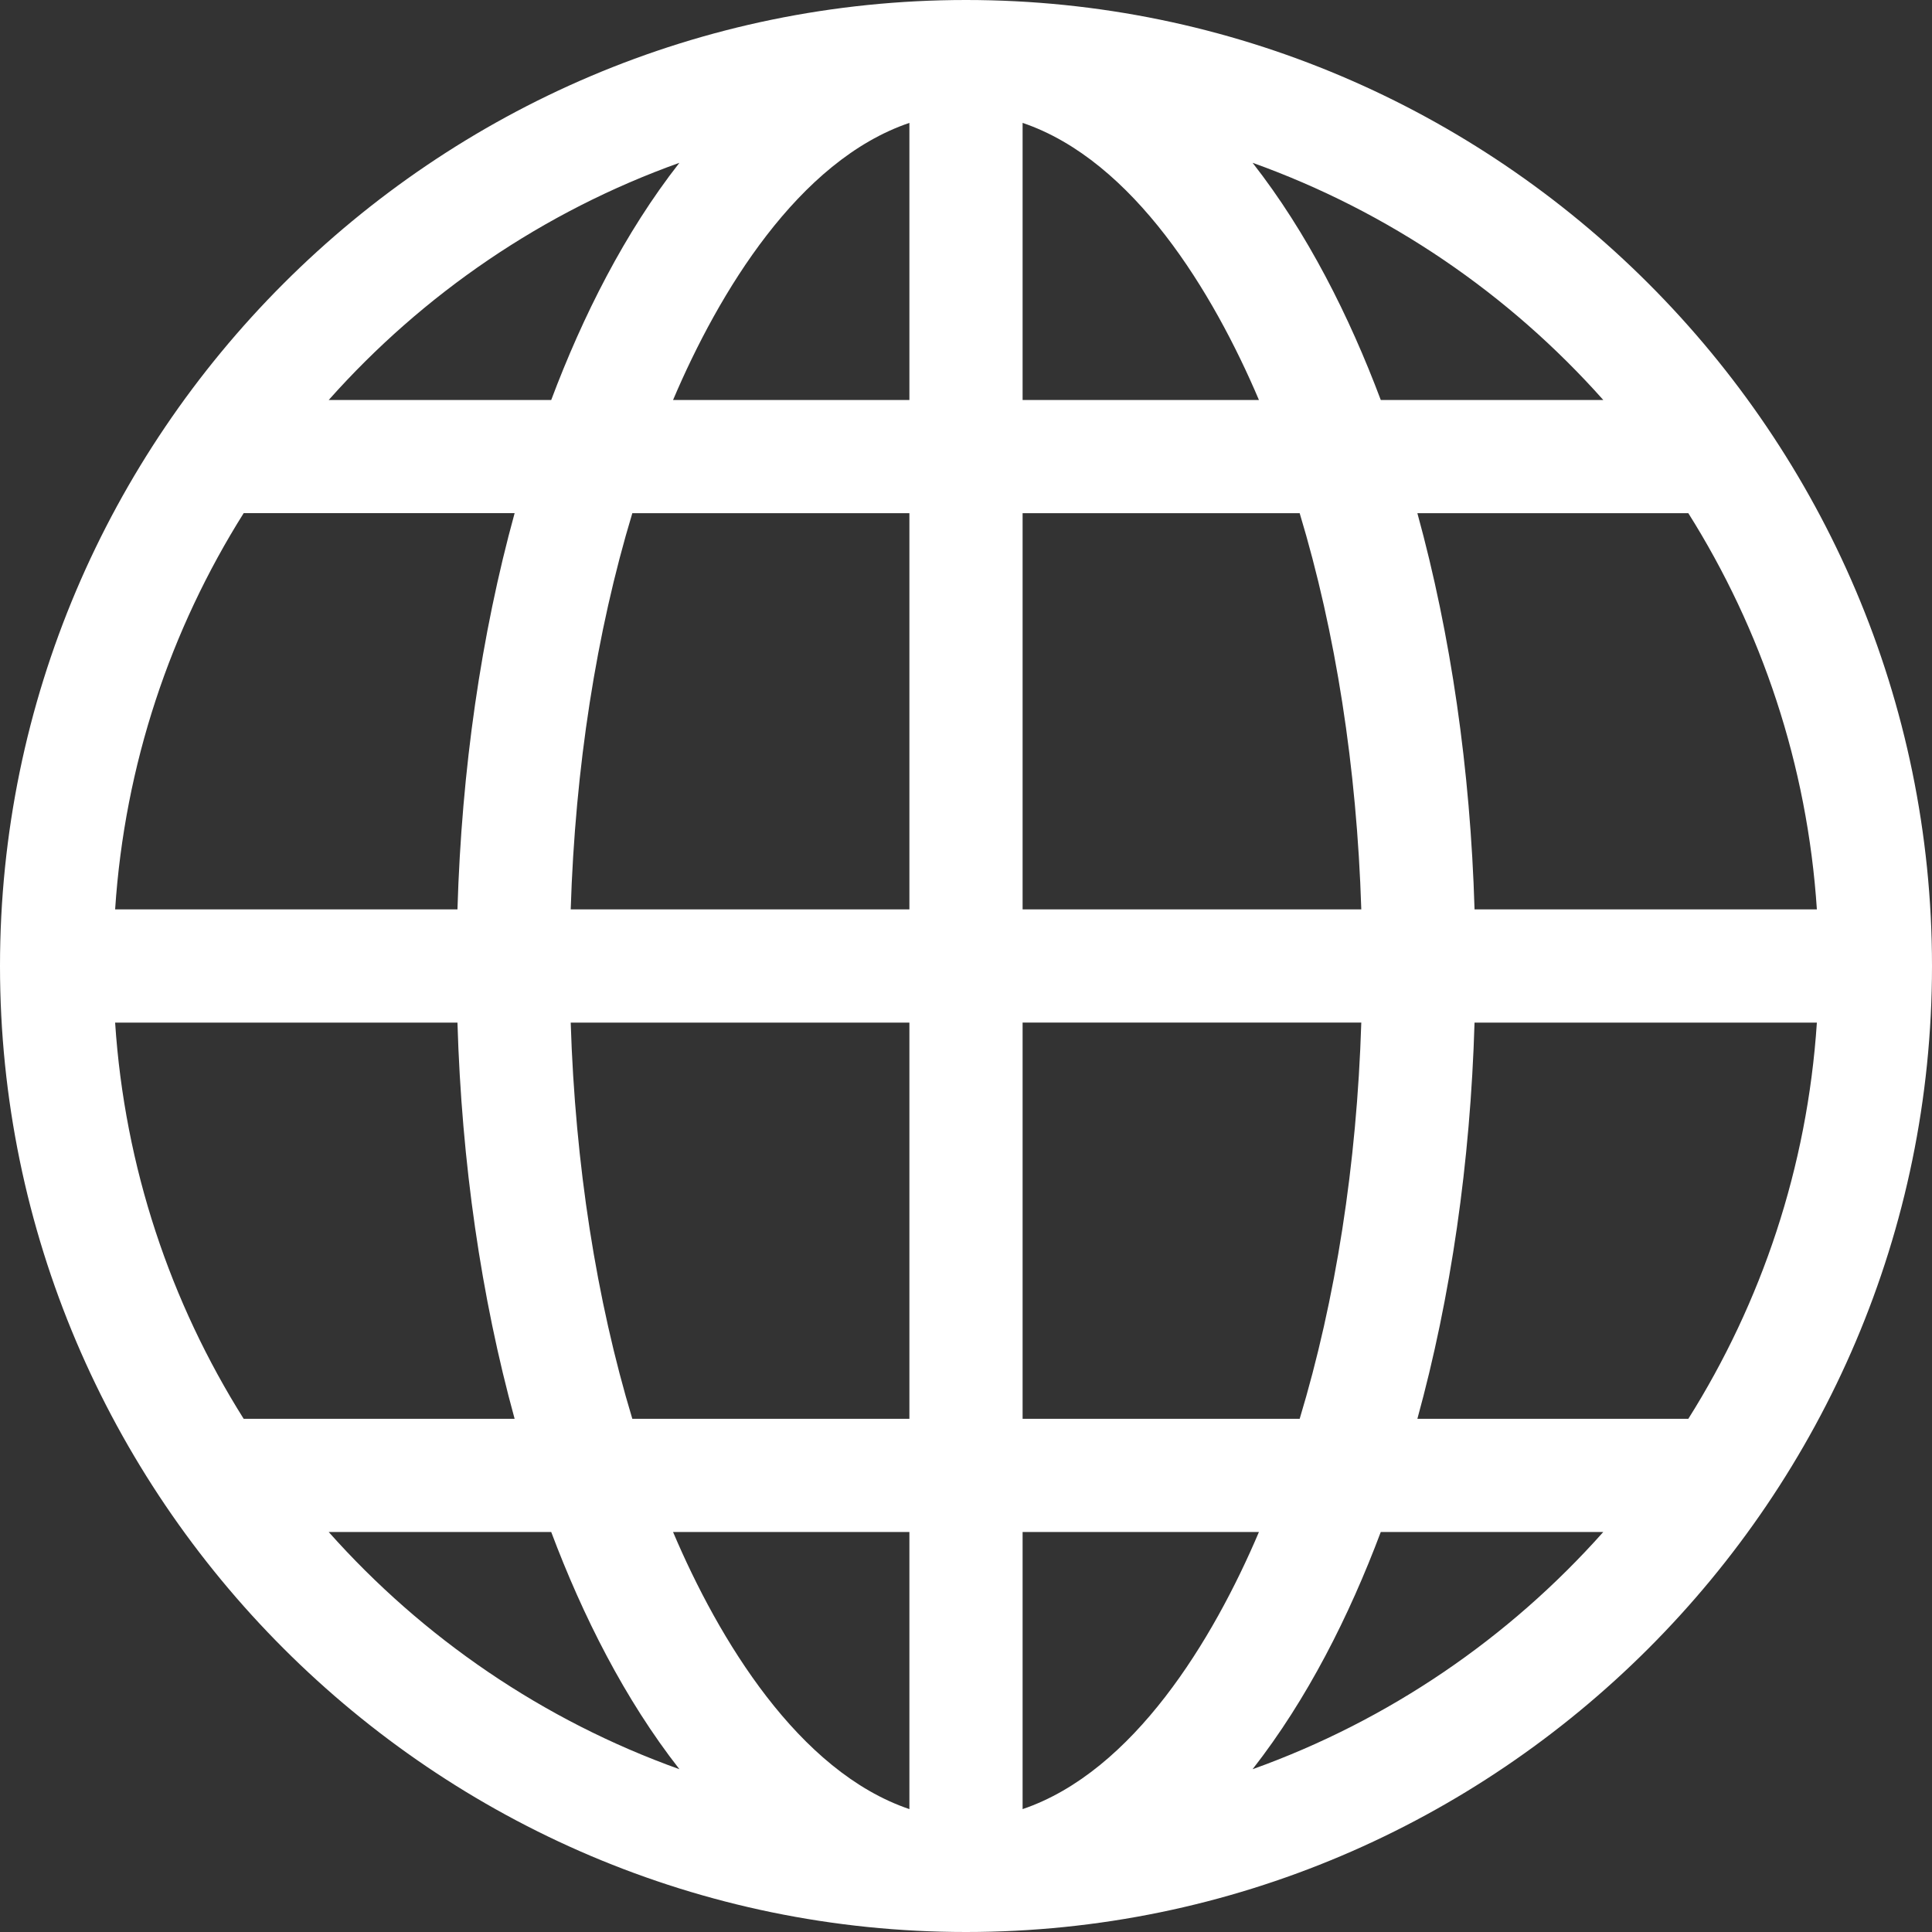
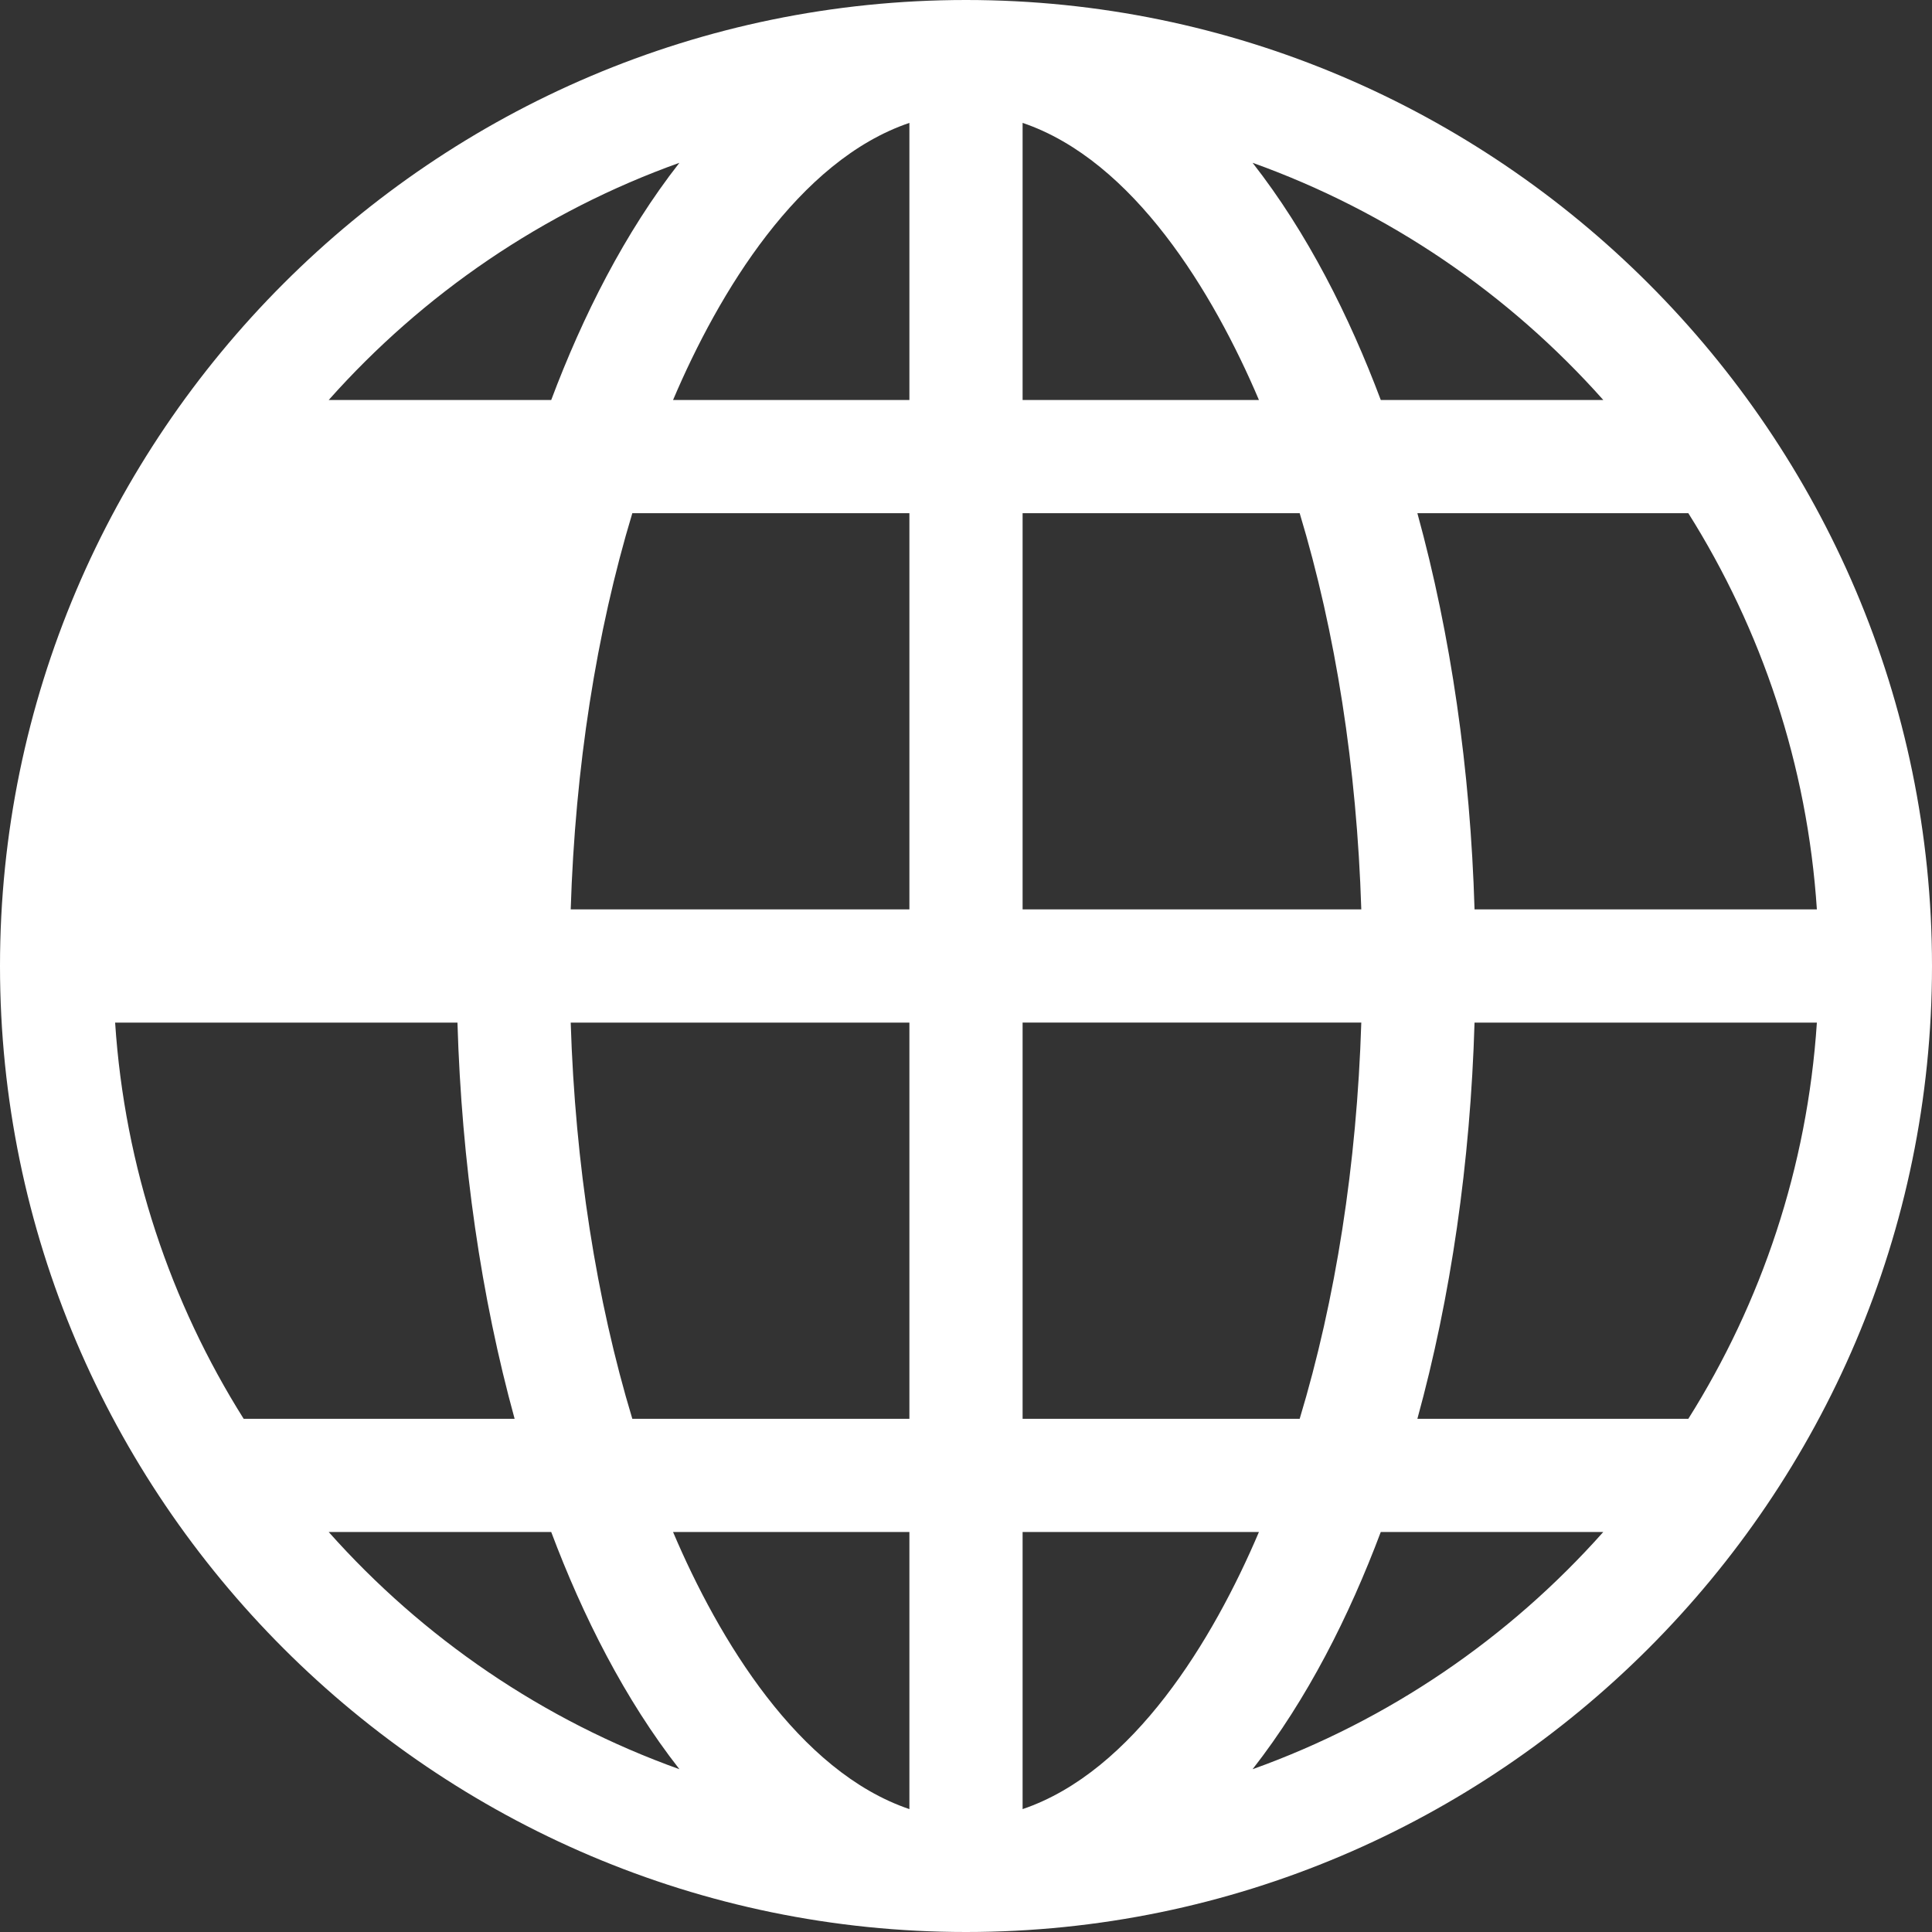
<svg xmlns="http://www.w3.org/2000/svg" version="1.1" width="512" height="512" x="0" y="0" viewBox="0 0 512 512" style="enable-background:new 0 0 512 512" xml:space="preserve" class="">
  <rect x="0" y="0" width="512" height="512" fill="#333333" stroke="none" />
  <g>
    <g>
-       <path d="m256 512c140.959 0 256-115.049 256-256 0-140.96-115.049-256-256-256-140.959 0-256 115.049-256 256 0 140.96 115.049 256 256 256zm75.947-43.143c14.505-18.535 25.623-40.643 33.974-62.867h58.966c-24.986 28.11-56.854 49.952-92.94 62.867zm115.476-92.857h-71.804c8.852-32.188 14.045-67.876 15.149-105h90.722c-2.528 38.388-14.68 74.185-34.067 105zm0-240c19.387 30.815 31.539 66.612 34.067 105h-90.722c-1.104-37.124-6.297-72.812-15.149-105zm-22.537-30h-58.966c-8.348-22.205-19.465-44.316-33.974-62.857 36.087 12.915 67.955 34.757 92.94 62.857zm-153.886-73.434c29.436 9.977 50.553 44.985 62.631 73.434h-62.631zm0 103.434h73.427c9.538 31.578 15.149 67.403 16.33 105h-89.757zm0 134.99h89.757c-1.181 37.607-6.792 73.432-16.33 105.01h-73.427zm0 135h62.631c-12.098 28.507-33.219 63.476-62.631 73.444zm-183.886.01h58.966c8.348 22.205 19.465 44.316 33.974 62.857-36.087-12.914-67.955-34.757-92.94-62.857zm153.886 73.434c-29.411-9.968-50.531-44.933-62.631-73.434h62.631zm0-103.434h-73.427c-9.538-31.578-15.149-67.403-16.33-105h89.757zm0-135h-89.757c1.181-37.597 6.792-73.422 16.33-105h73.427zm0-208.434v73.434h-62.631c12.099-28.498 33.218-63.465 62.631-73.434zm-60.947 10.577c-14.505 18.535-25.622 40.642-33.974 62.857h-58.965c24.985-28.1 56.853-49.943 92.939-62.857zm-115.476 92.847h71.804c-8.852 32.198-14.045 67.886-15.149 105.01h-90.722c2.528-38.388 14.68-74.185 34.067-105.01zm-34.067 135.01h90.722c1.104 37.124 6.297 72.812 15.149 105h-71.804c-19.387-30.815-31.539-66.612-34.067-105z" fill="#FFFFFF" data-original="#000000" style="" class="" />
+       <path d="m256 512c140.959 0 256-115.049 256-256 0-140.96-115.049-256-256-256-140.959 0-256 115.049-256 256 0 140.96 115.049 256 256 256zm75.947-43.143c14.505-18.535 25.623-40.643 33.974-62.867h58.966c-24.986 28.11-56.854 49.952-92.94 62.867zm115.476-92.857h-71.804c8.852-32.188 14.045-67.876 15.149-105h90.722c-2.528 38.388-14.68 74.185-34.067 105zm0-240c19.387 30.815 31.539 66.612 34.067 105h-90.722c-1.104-37.124-6.297-72.812-15.149-105zm-22.537-30h-58.966c-8.348-22.205-19.465-44.316-33.974-62.857 36.087 12.915 67.955 34.757 92.94 62.857zm-153.886-73.434c29.436 9.977 50.553 44.985 62.631 73.434h-62.631zm0 103.434h73.427c9.538 31.578 15.149 67.403 16.33 105h-89.757zm0 134.99h89.757c-1.181 37.607-6.792 73.432-16.33 105.01h-73.427zm0 135h62.631c-12.098 28.507-33.219 63.476-62.631 73.444zm-183.886.01h58.966c8.348 22.205 19.465 44.316 33.974 62.857-36.087-12.914-67.955-34.757-92.94-62.857zm153.886 73.434c-29.411-9.968-50.531-44.933-62.631-73.434h62.631zm0-103.434h-73.427c-9.538-31.578-15.149-67.403-16.33-105h89.757zm0-135h-89.757c1.181-37.597 6.792-73.422 16.33-105h73.427zm0-208.434v73.434h-62.631c12.099-28.498 33.218-63.465 62.631-73.434zm-60.947 10.577c-14.505 18.535-25.622 40.642-33.974 62.857h-58.965c24.985-28.1 56.853-49.943 92.939-62.857zm-115.476 92.847h71.804c-8.852 32.198-14.045 67.886-15.149 105.01c2.528-38.388 14.68-74.185 34.067-105.01zm-34.067 135.01h90.722c1.104 37.124 6.297 72.812 15.149 105h-71.804c-19.387-30.815-31.539-66.612-34.067-105z" fill="#FFFFFF" data-original="#000000" style="" class="" />
    </g>
  </g>
</svg>